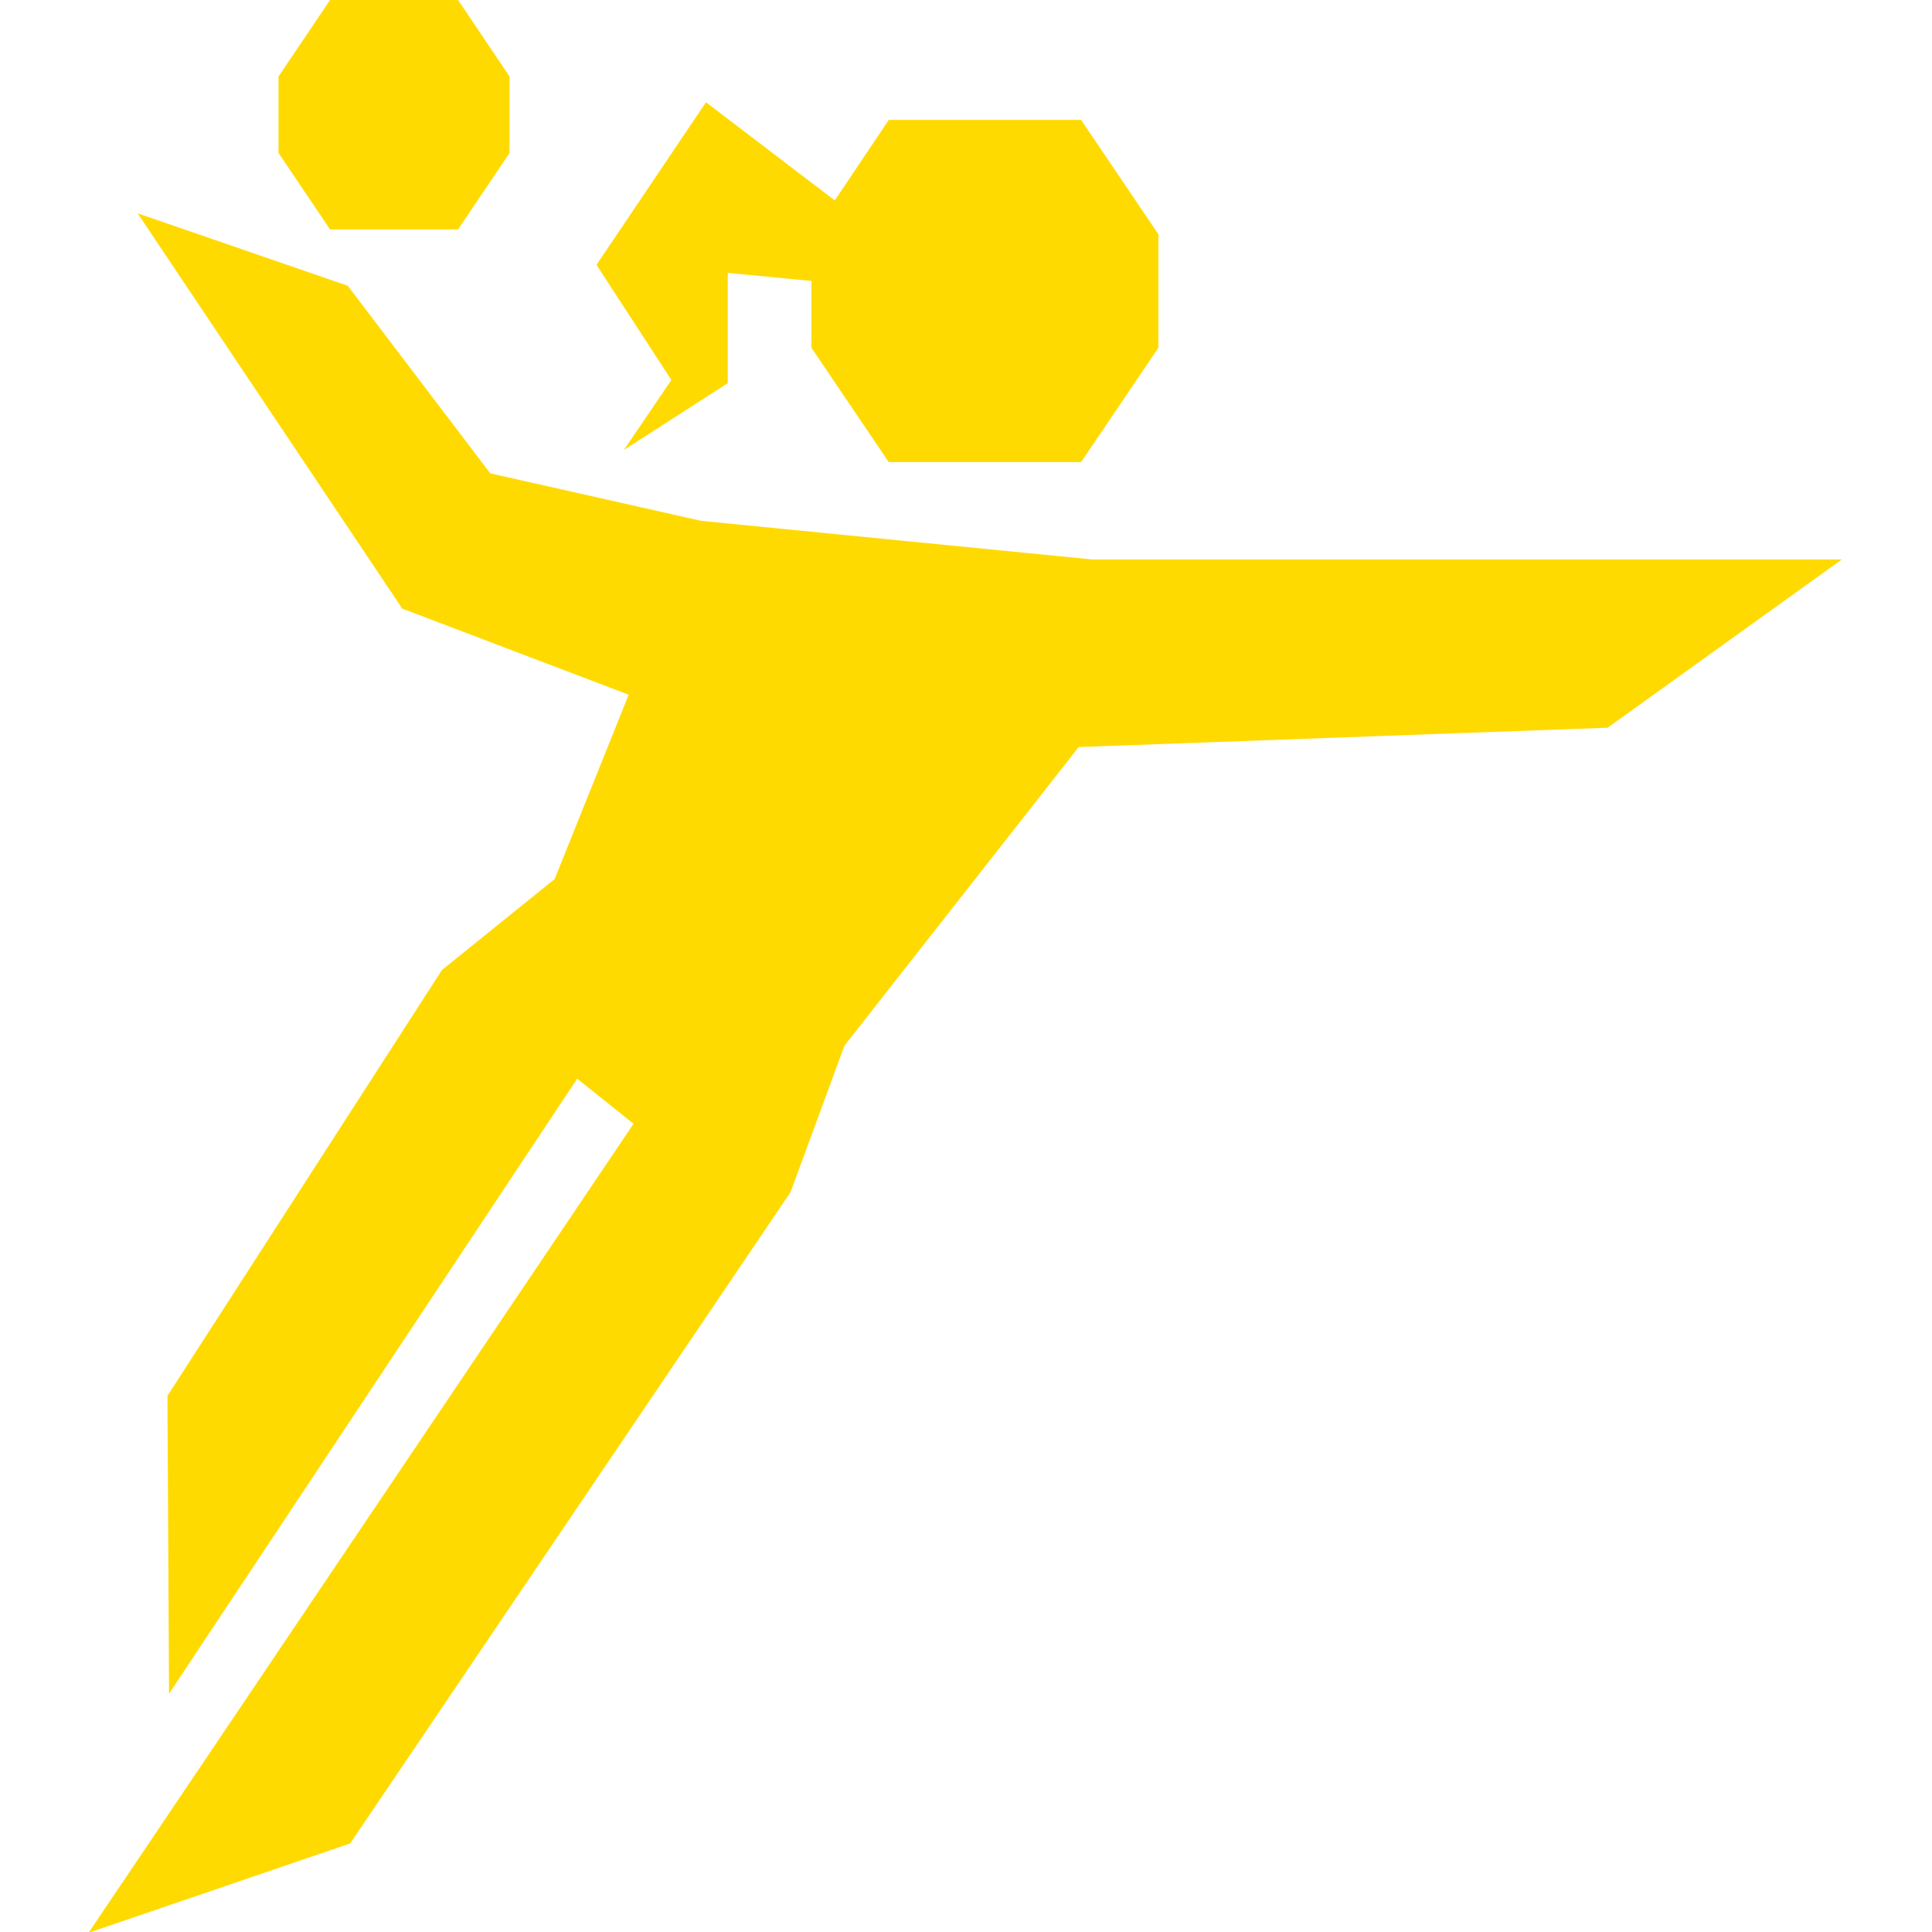
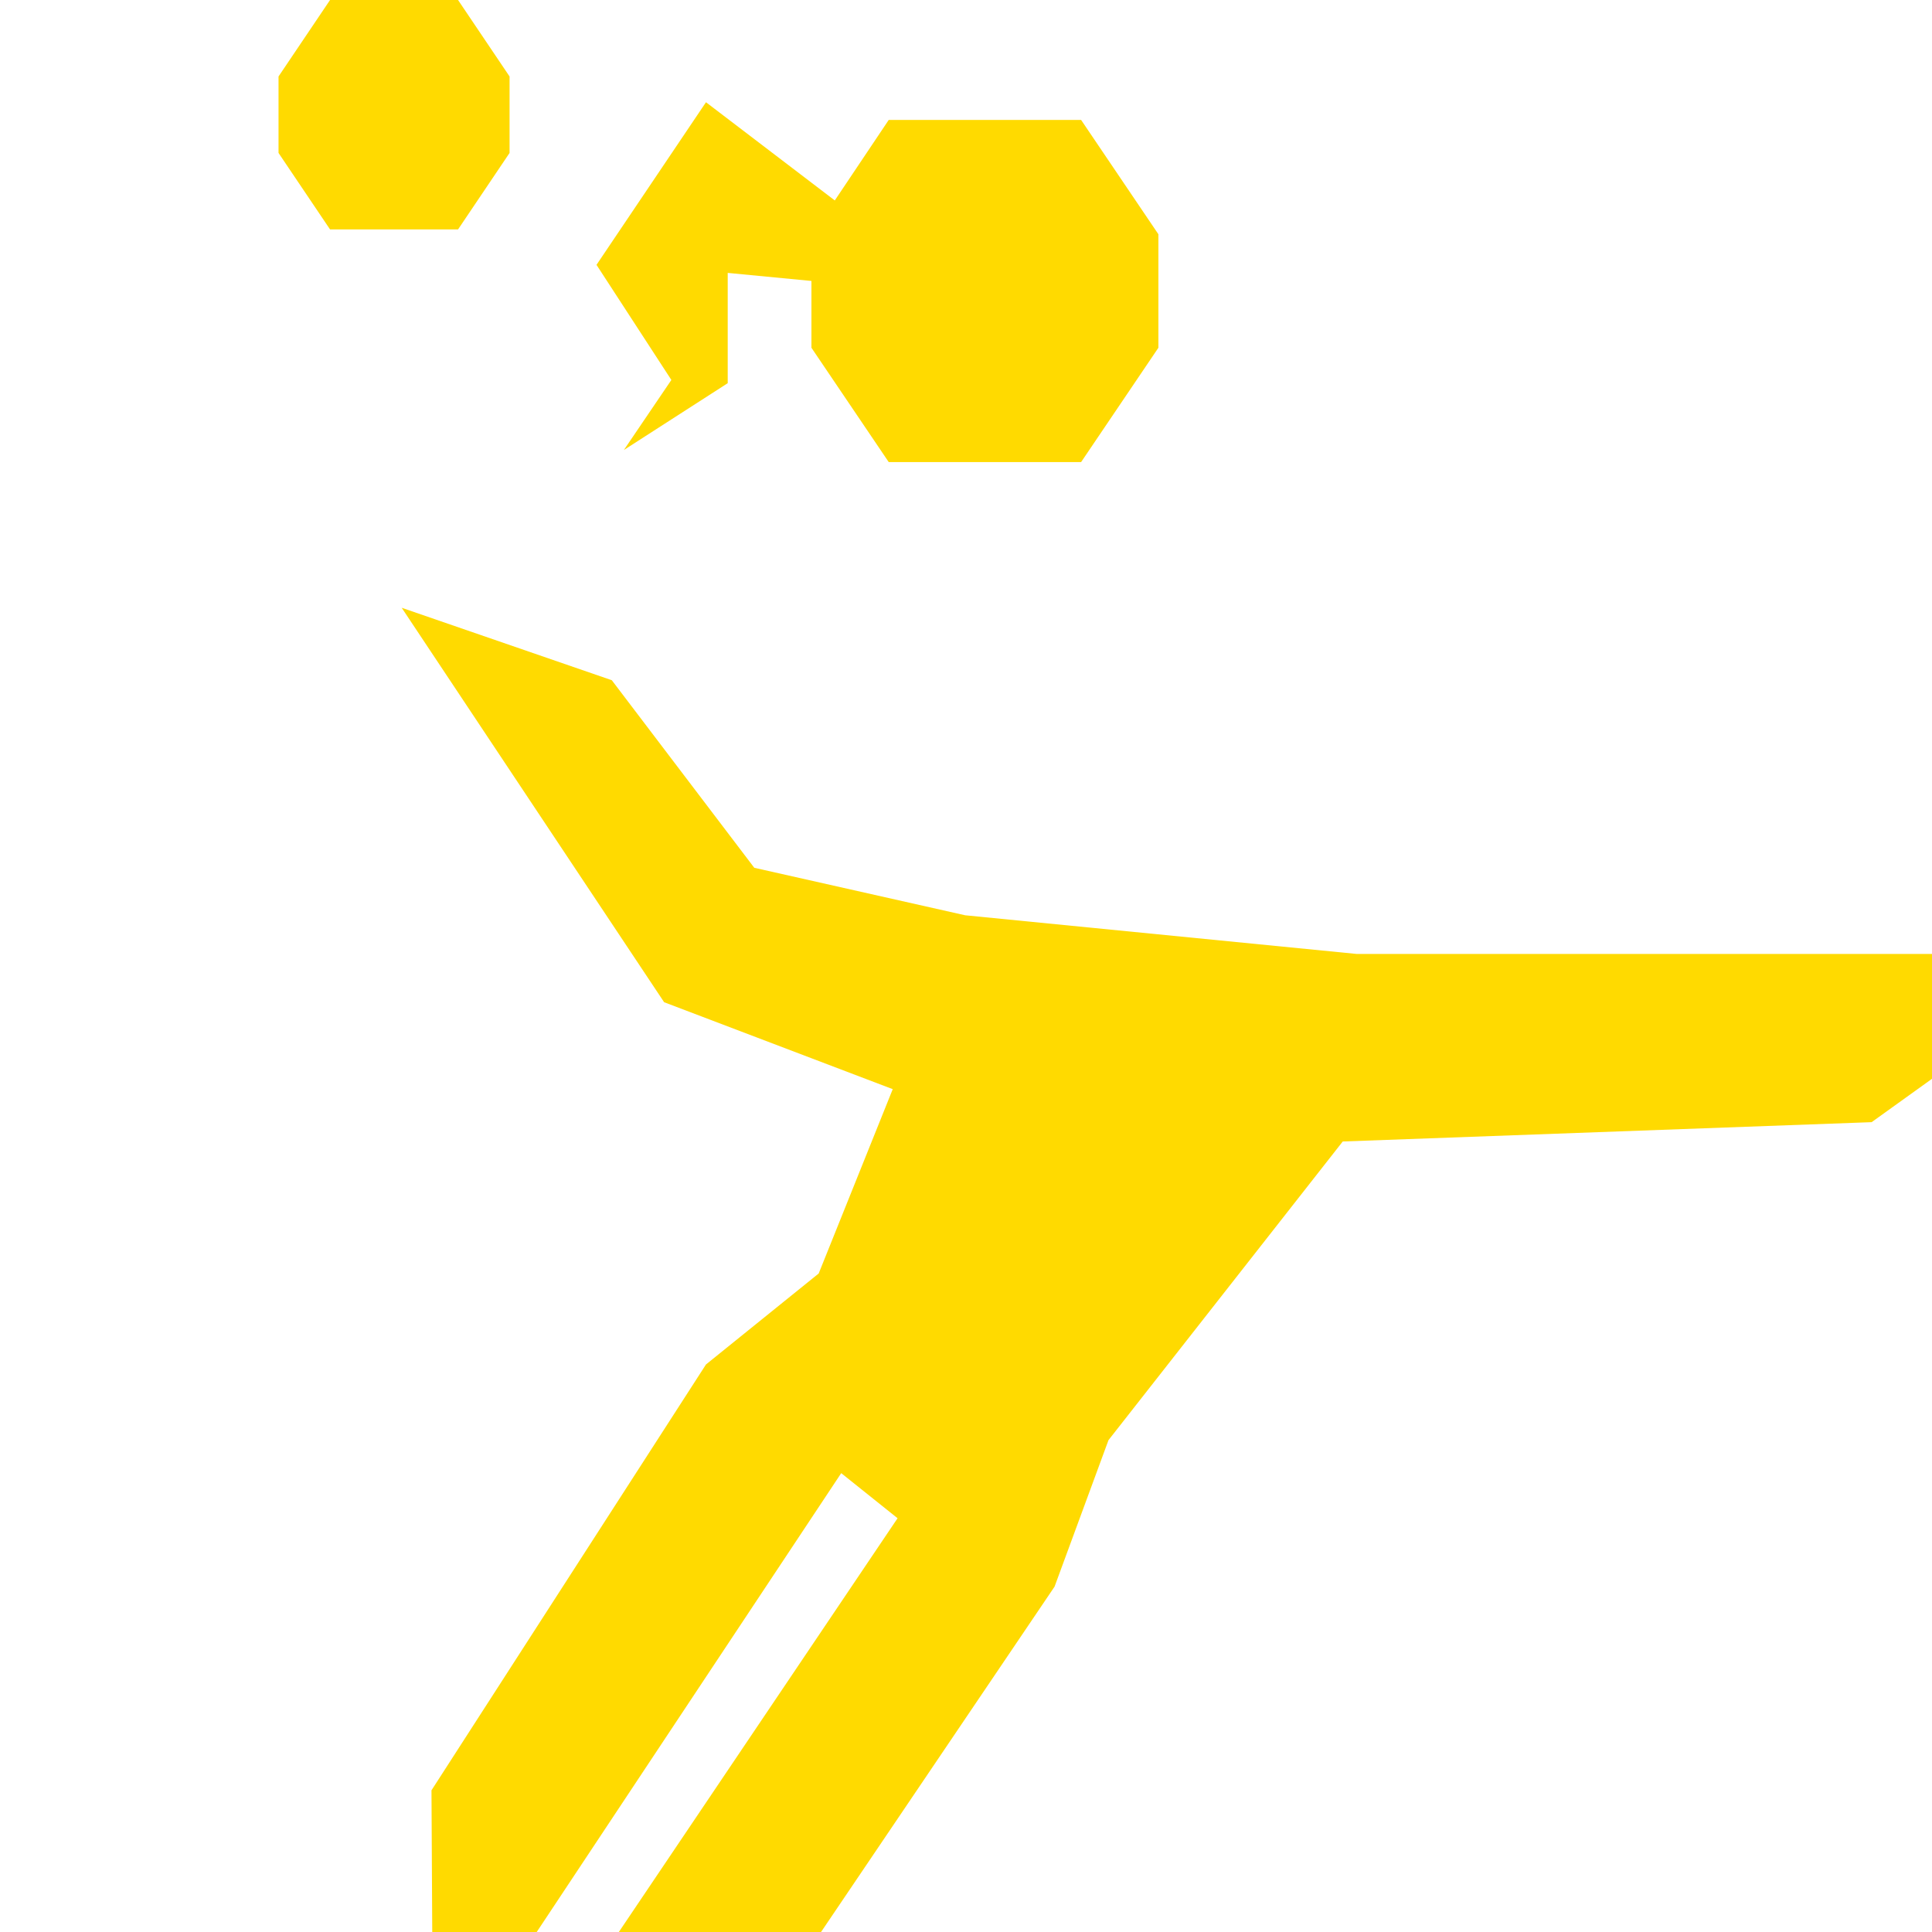
<svg xmlns="http://www.w3.org/2000/svg" id="Icon_Handball" data-name="Icon Handball" viewBox="0 0 24 24">
  <defs>
    <style>
      .cls-1 {
        fill: #ffda00;
      }
    </style>
  </defs>
-   <path class="cls-1" d="m4.99,7.55L1.71,2.65l2.61.9,1.77,2.33,2.62.59,4.86.48h9.31l-2.91,2.09-6.57.24-2.91,3.71-.67,1.82-5.47,8.09-3.25,1.11,6.77-10.05h0s0,0,0,0h0s-.7-.56-.7-.56l-5.07,7.64-.02-3.7,3.41-5.29,1.4-1.13.92-2.29-2.84-1.08ZM5.69,0h-1.59s-.64.95-.64.95v.95s.64.95.64.95h1.59s.64-.95.64-.95v-.95S5.69,0,5.69,0Zm8.7,4.33v-1.42s-.96-1.42-.96-1.42h-2.39s-.67,1-.67,1l-1.6-1.22-1.36,2.02.93,1.43-.59.87,1.29-.83v-1.37s1.04.1,1.04.1v.83s.96,1.42.96,1.42h2.39s.96-1.42.96-1.42Z" />
+   <path class="cls-1" d="m4.99,7.55l2.61.9,1.77,2.33,2.62.59,4.86.48h9.31l-2.91,2.09-6.57.24-2.91,3.71-.67,1.82-5.47,8.09-3.25,1.11,6.77-10.05h0s0,0,0,0h0s-.7-.56-.7-.56l-5.07,7.64-.02-3.7,3.41-5.29,1.4-1.13.92-2.29-2.84-1.08ZM5.69,0h-1.59s-.64.95-.64.95v.95s.64.95.64.95h1.59s.64-.95.64-.95v-.95S5.69,0,5.69,0Zm8.7,4.33v-1.42s-.96-1.42-.96-1.42h-2.39s-.67,1-.67,1l-1.6-1.22-1.36,2.02.93,1.43-.59.87,1.29-.83v-1.37s1.04.1,1.04.1v.83s.96,1.42.96,1.42h2.39s.96-1.42.96-1.42Z" />
</svg>